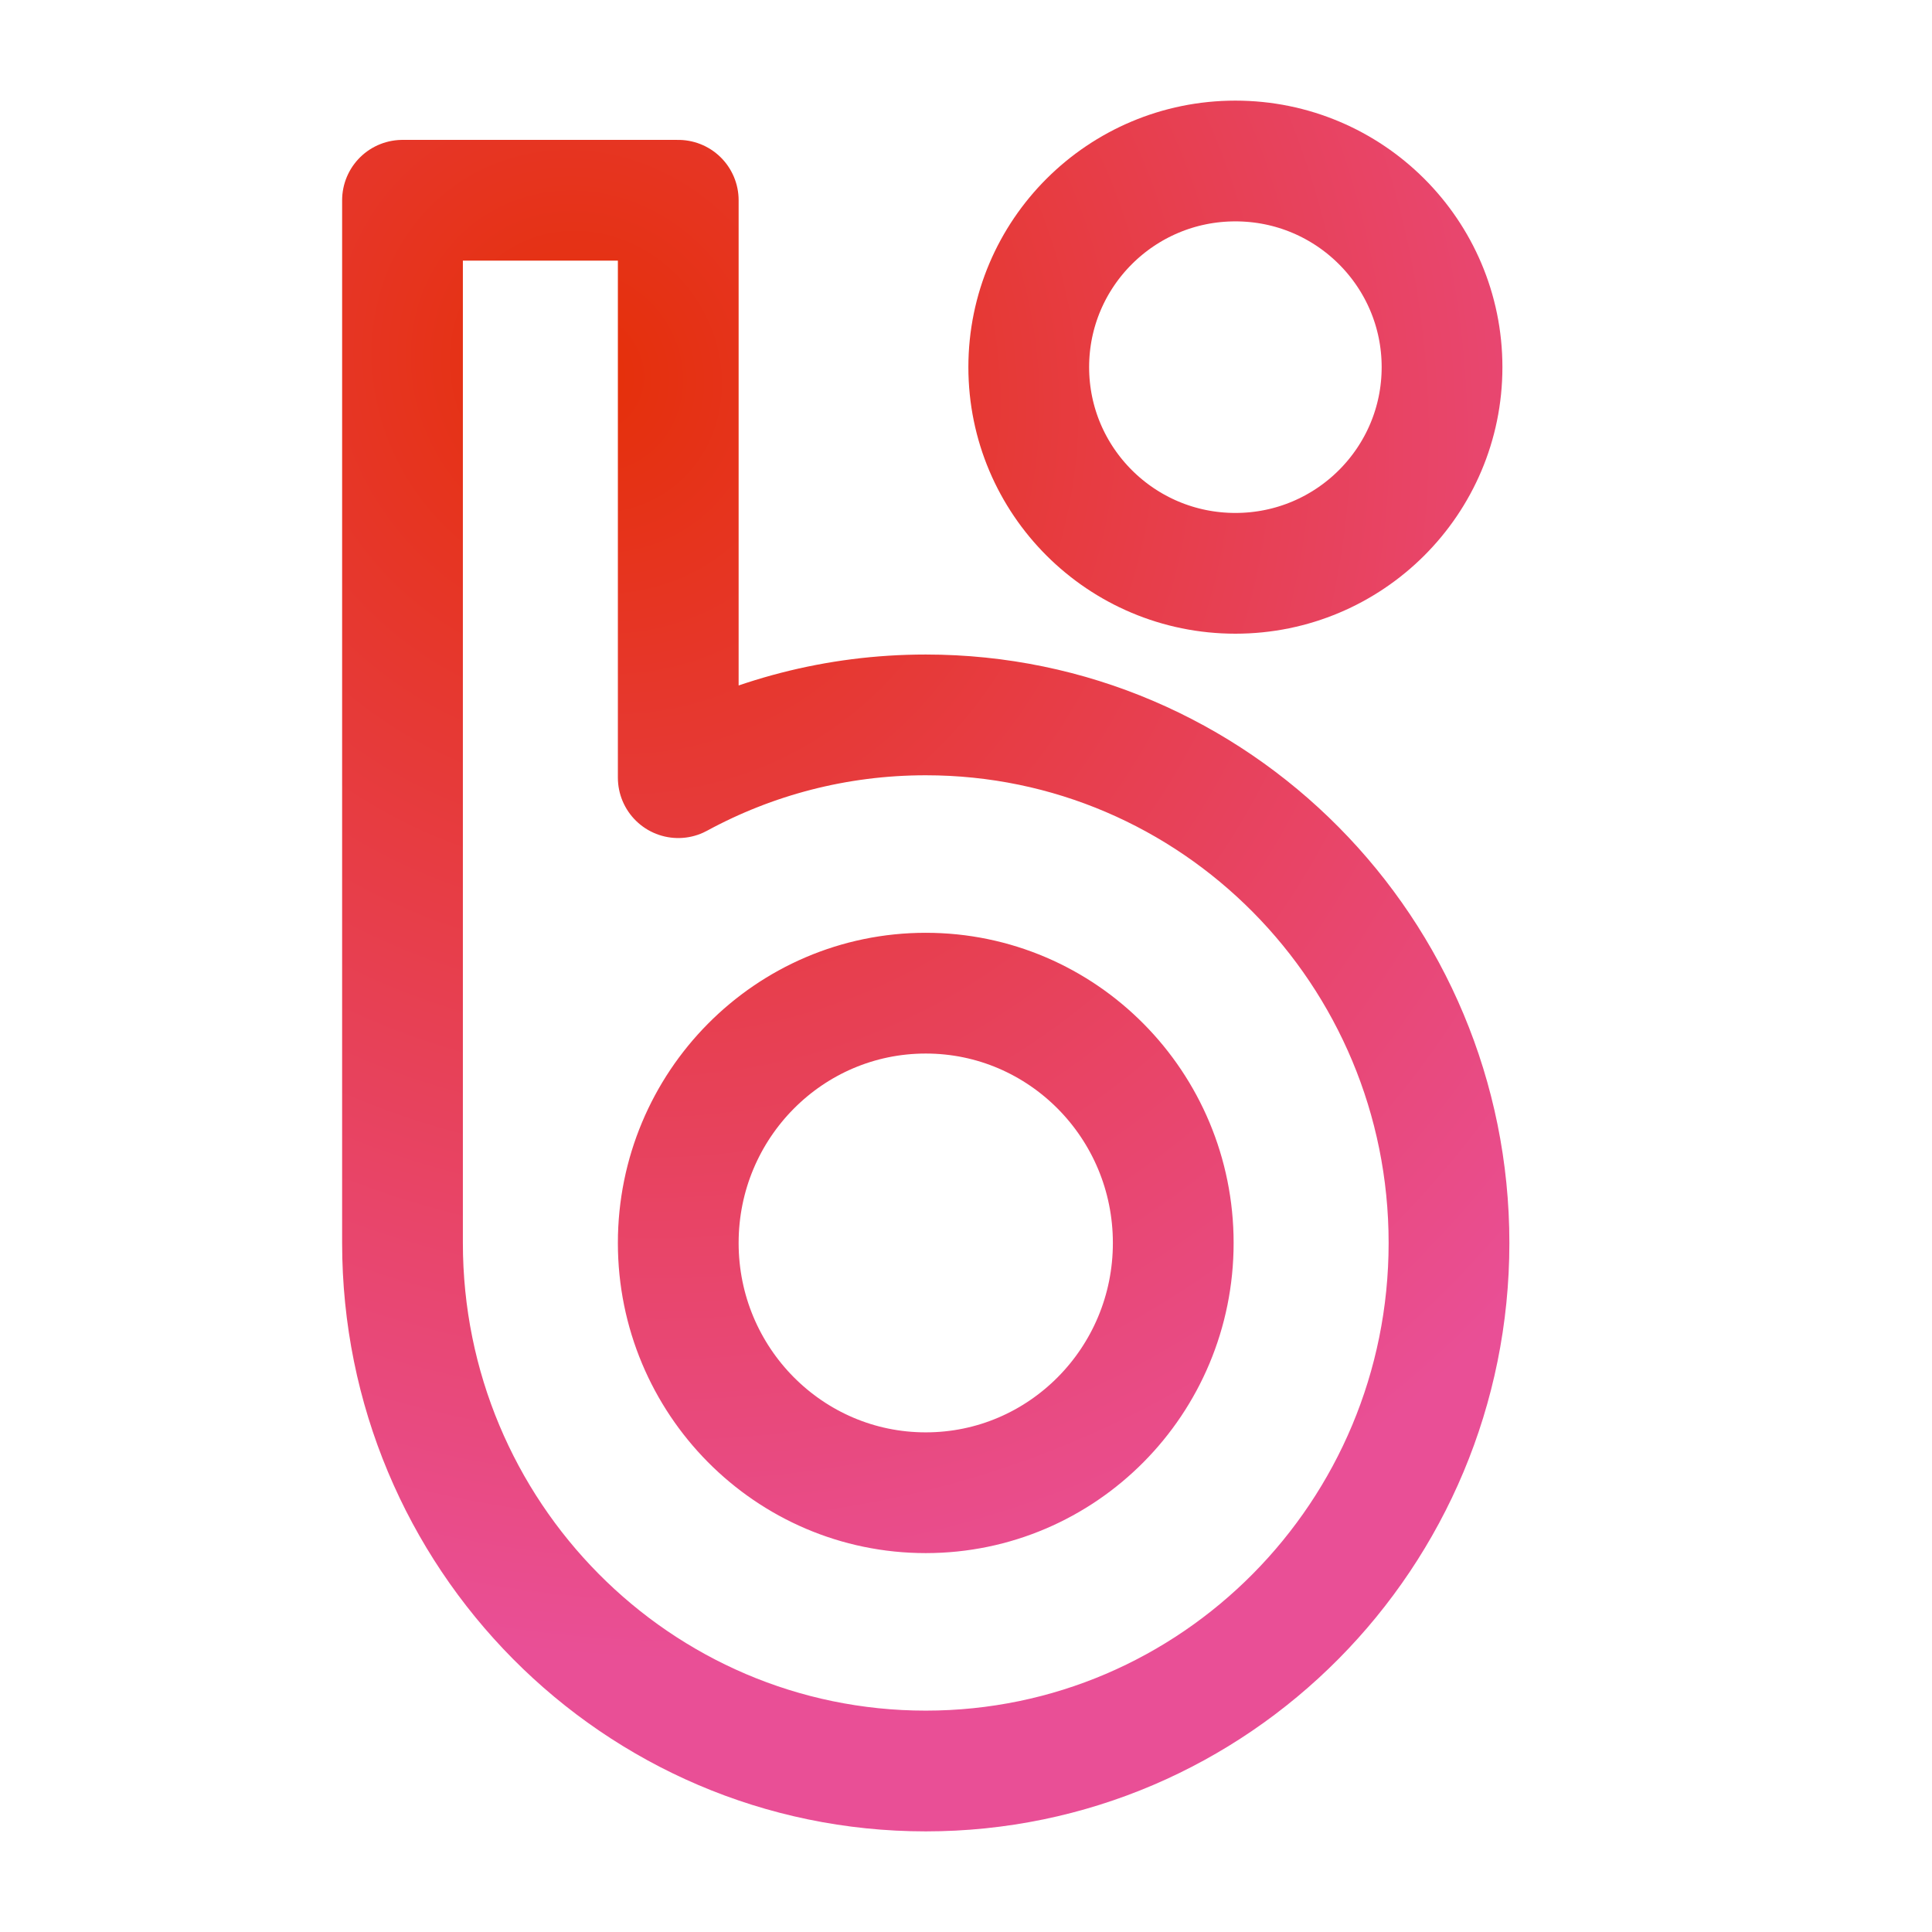
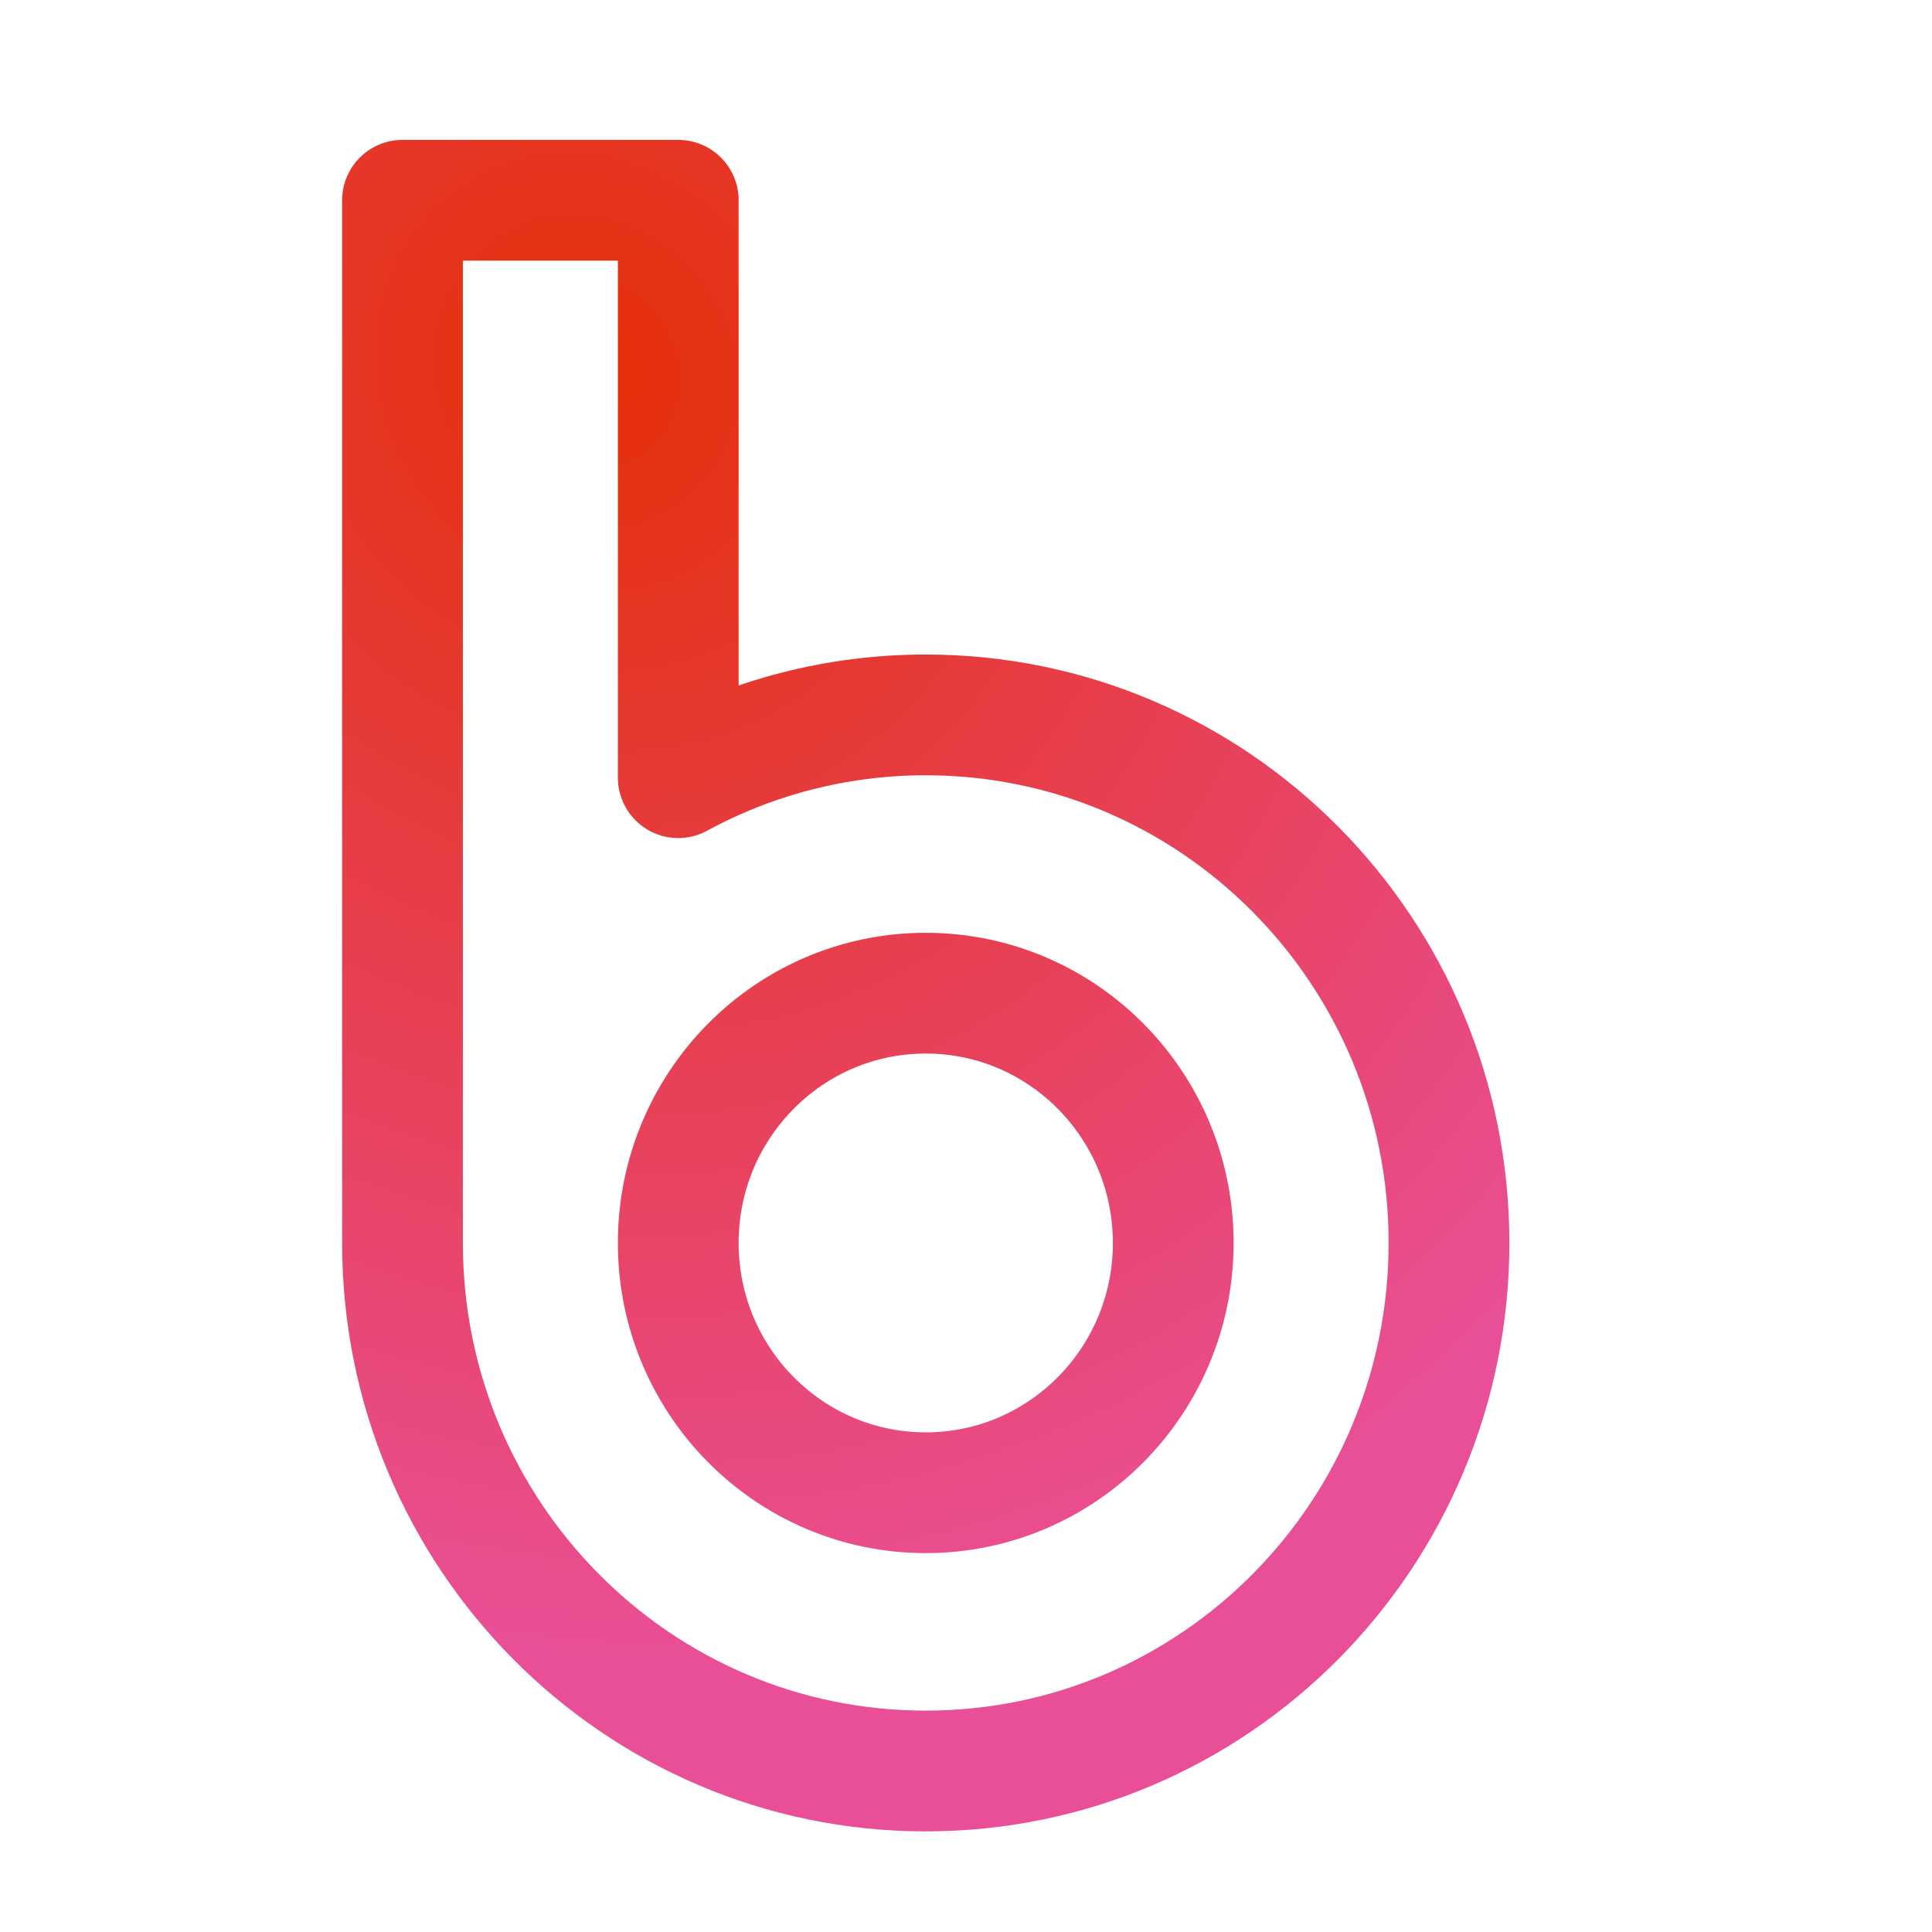
<svg xmlns="http://www.w3.org/2000/svg" width="96" height="96" viewBox="0 0 96 96" fill="none">
-   <path d="M71.654 18.244C71.654 23.901 67.057 28.488 61.386 28.488C55.715 28.488 51.118 23.901 51.118 18.244C51.118 12.586 55.715 8 61.386 8C67.057 8 71.654 12.586 71.654 18.244Z" stroke="url(#paint0_radial_15_5344)" stroke-width="6" stroke-linecap="round" stroke-linejoin="round" />
  <path d="M46 74.173C39.209 74.173 33.702 68.615 33.702 61.762C33.702 54.908 39.209 49.35 46 49.35C52.791 49.35 58.298 54.908 58.298 61.762C58.298 68.615 52.791 74.173 46 74.173ZM46 35.523C41.551 35.523 37.364 36.653 33.702 38.642V9.951H20V61.762C20 76.253 31.641 88 46 88C60.359 88 72 76.253 72 61.762C72 47.271 60.359 35.523 46 35.523Z" stroke="url(#paint1_radial_15_5344)" stroke-width="6" stroke-linecap="round" stroke-linejoin="round" />
  <defs>
    <radialGradient id="paint0_radial_15_5344" cx="0" cy="0" r="1" gradientUnits="userSpaceOnUse" gradientTransform="translate(29.077 18.044) rotate(56.976) scale(66.488 60.763)">
      <stop stop-color="#E52F08" />
      <stop offset="1" stop-color="#E94F96" />
    </radialGradient>
    <radialGradient id="paint1_radial_15_5344" cx="0" cy="0" r="1" gradientUnits="userSpaceOnUse" gradientTransform="translate(29.077 18.044) rotate(56.976) scale(66.488 60.763)">
      <stop stop-color="#E52F08" />
      <stop offset="1" stop-color="#E94F96" />
    </radialGradient>
  </defs>
</svg>